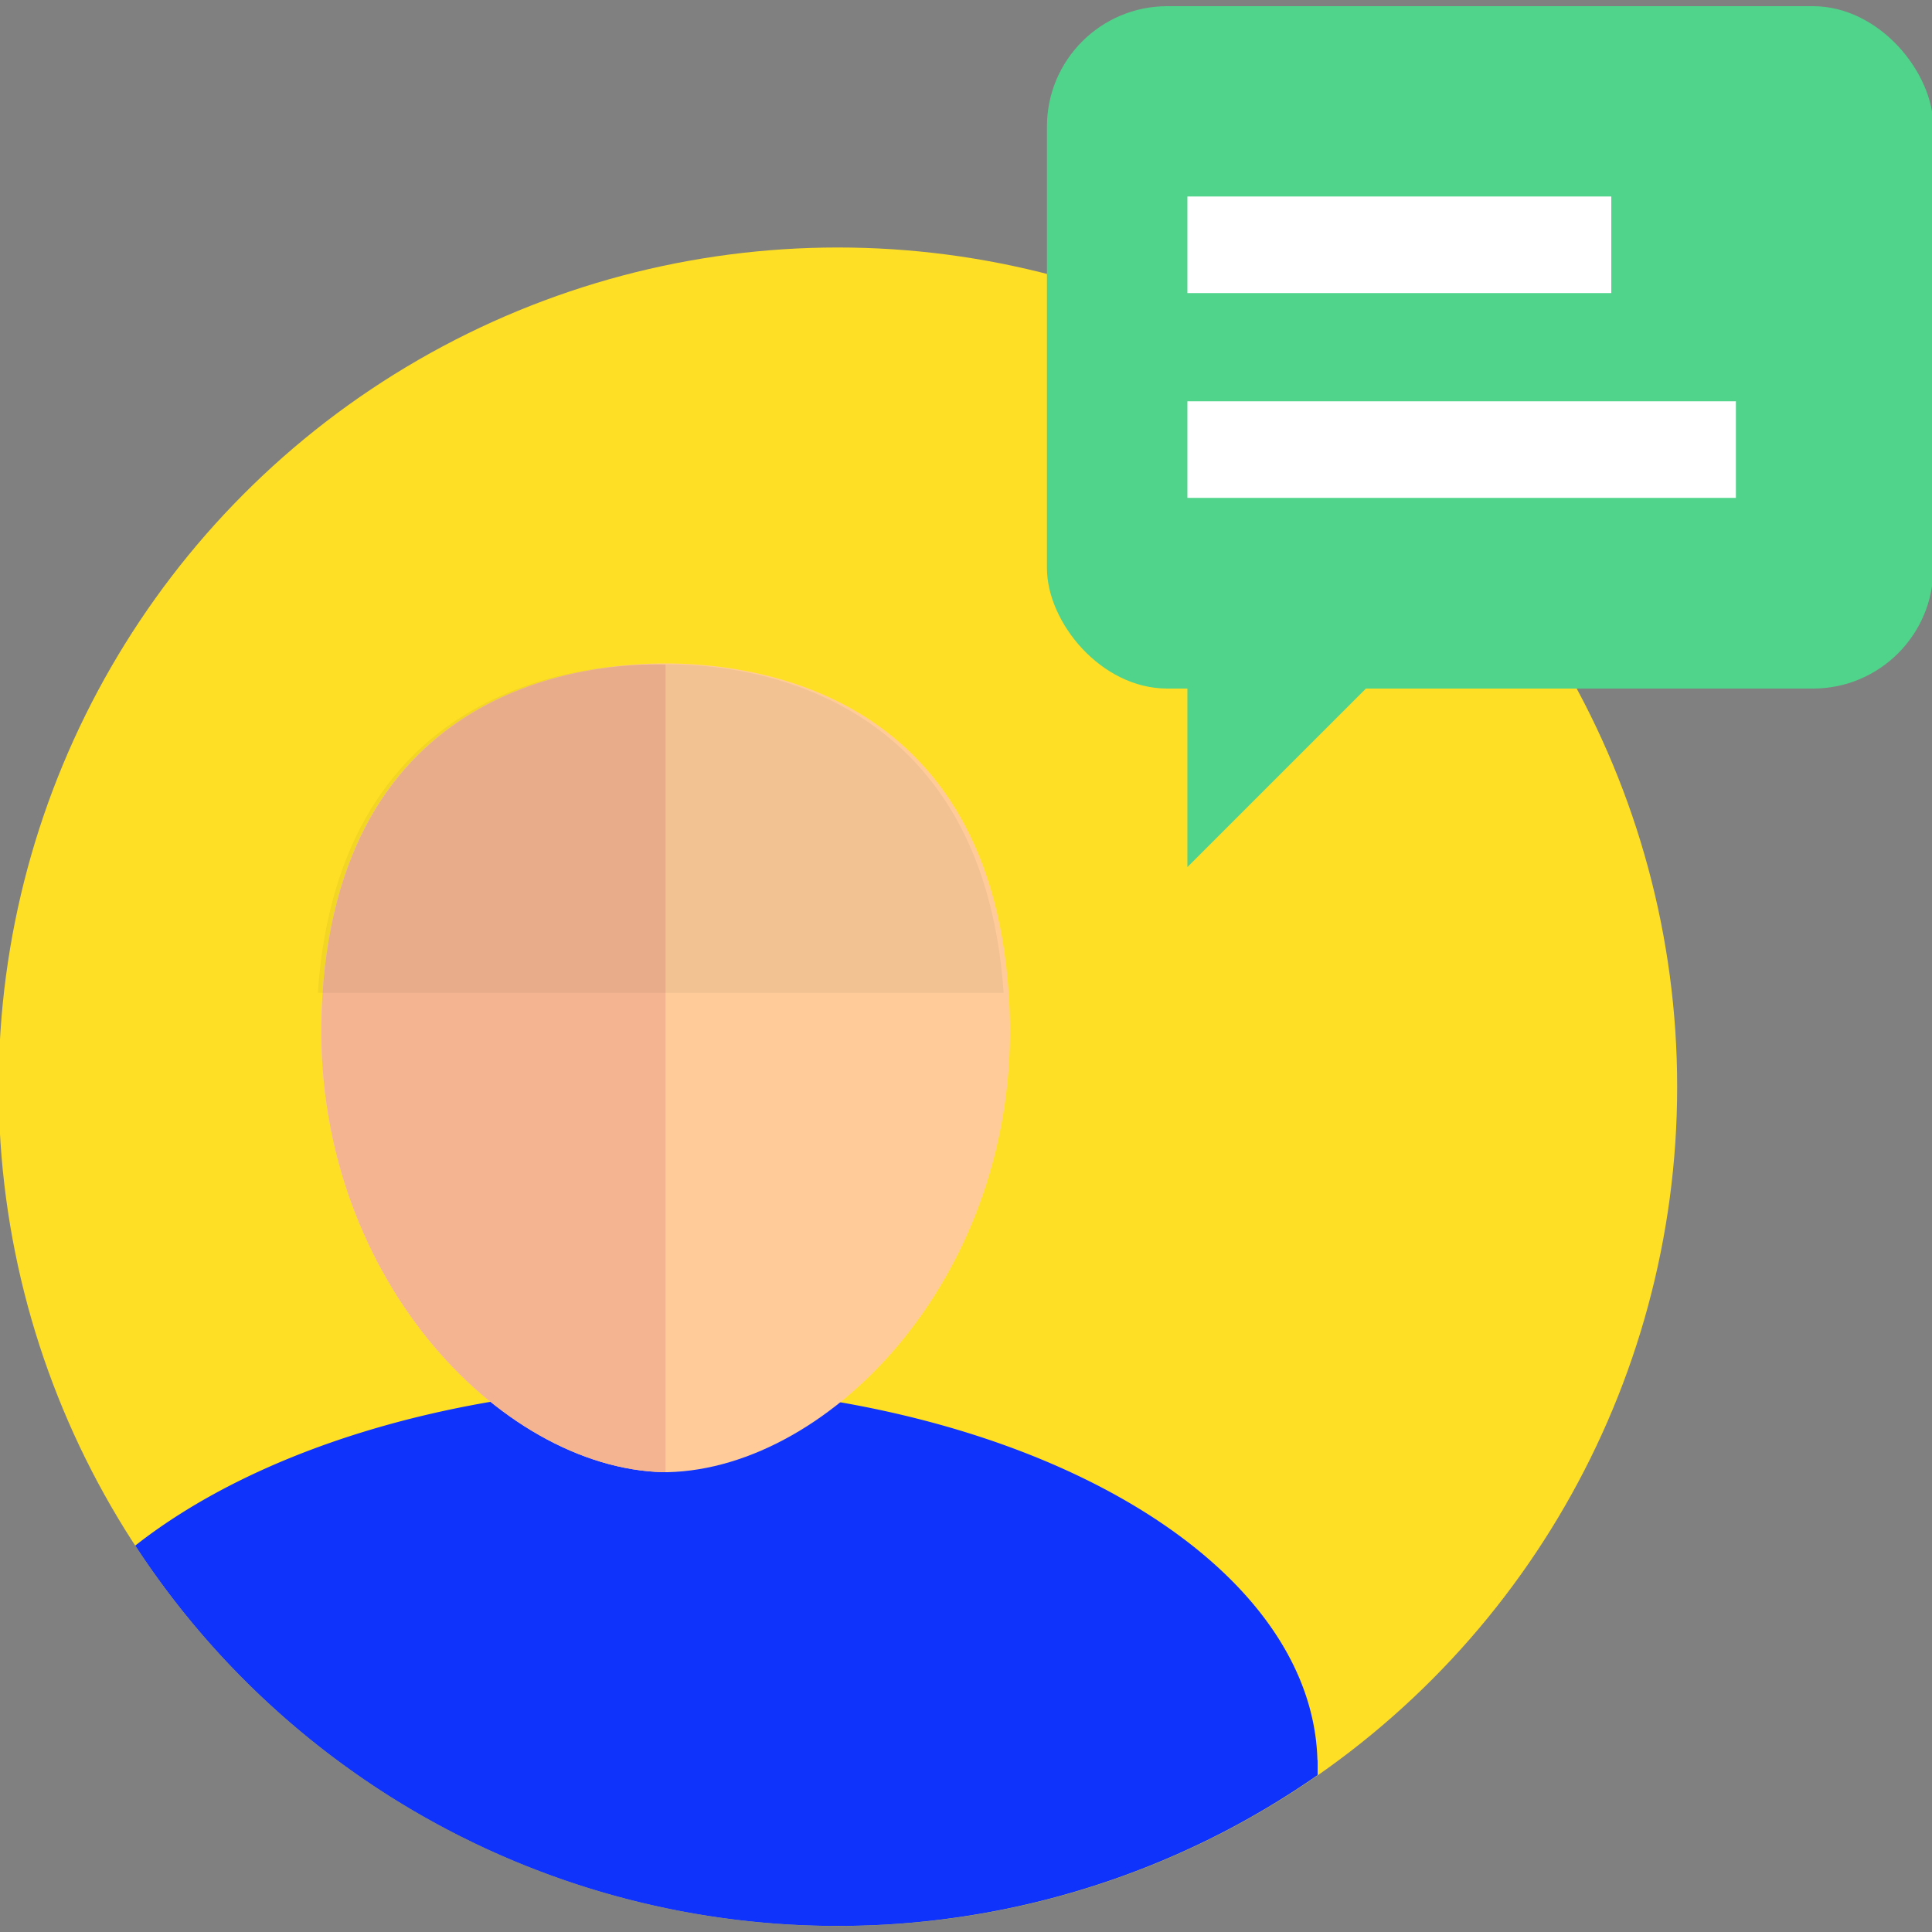
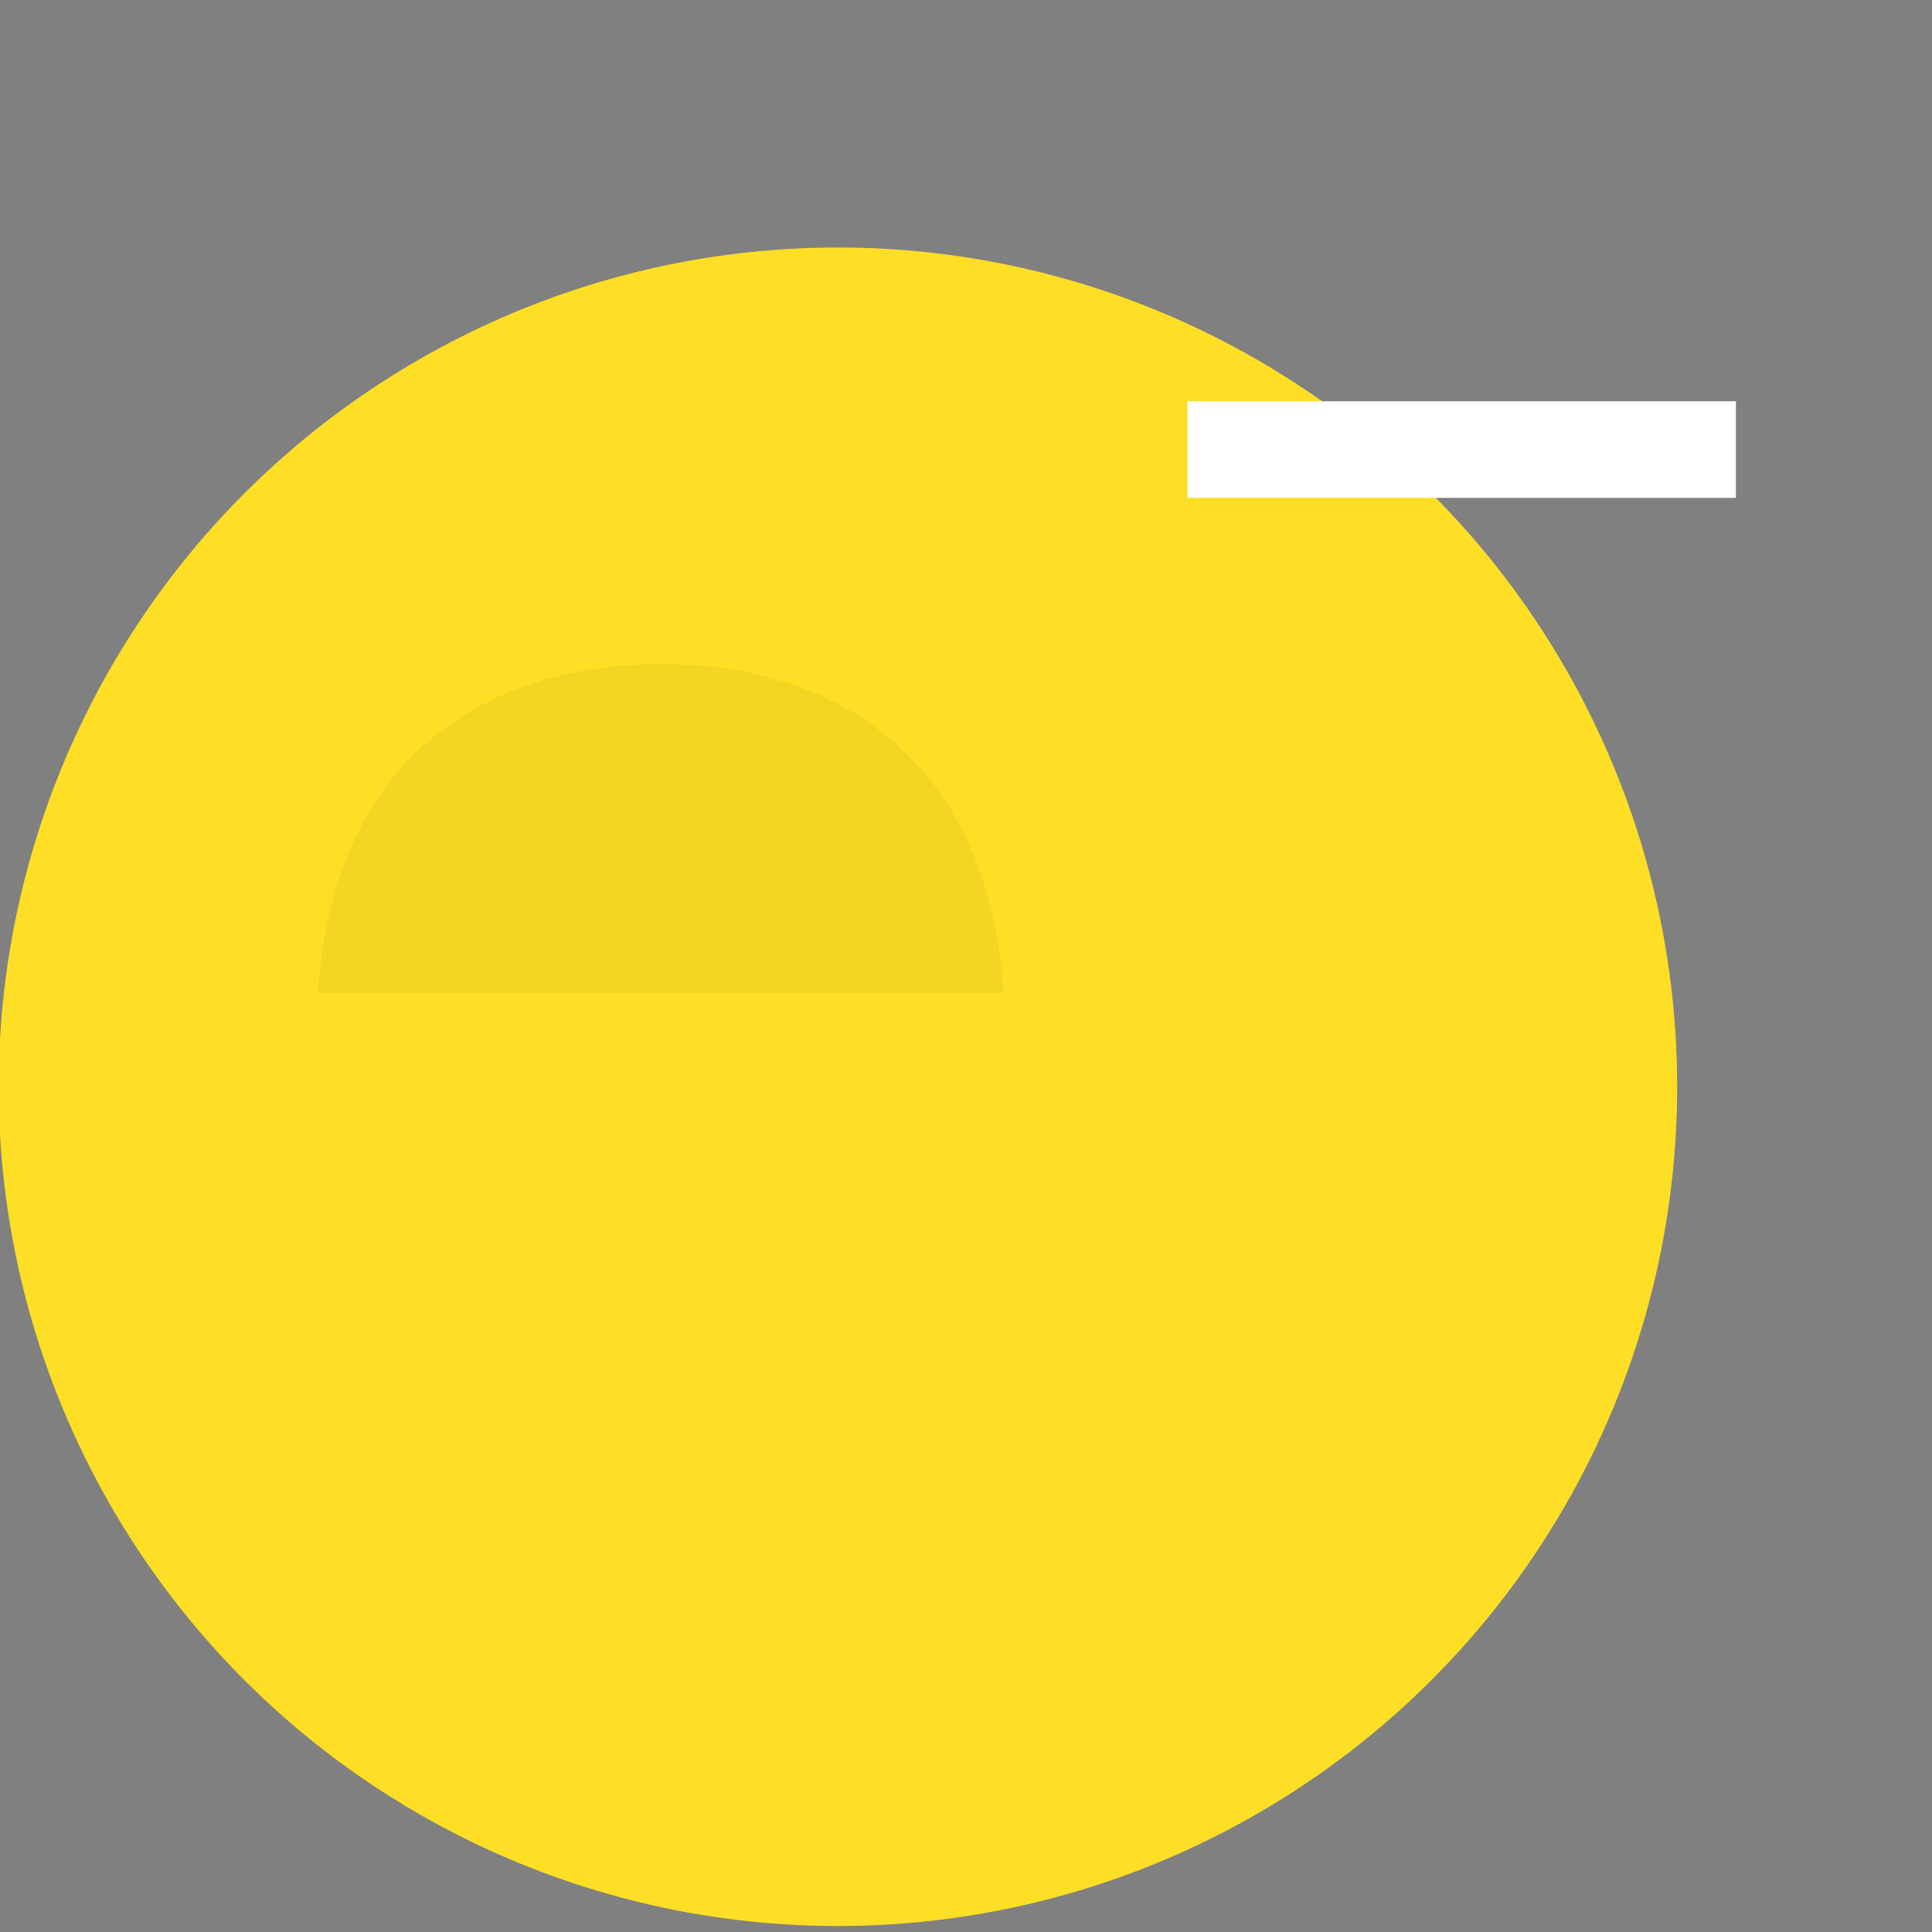
<svg xmlns="http://www.w3.org/2000/svg" width="100" height="100">
  <rect width="100%" height="100%" fill="#808080" stroke="none" />
  <circle cx="43.37" cy="56.25" r="43.44" fill="#ffdf26" />
-   <path d="M33 71.7h2.66zm35.19 19.4C67.9 80.6 53 72.1 34.37 71.71 23.06 71.95 13.14 75.17 7 80a43.42 43.42 0 0 0 61.2 11.88v-.78z" fill="#0f33fa" />
-   <path d="M52.26 52.34c-.65-17.18-14.25-18-17.81-18s-17.16.77-17.81 18c-.5 13.5 9.18 23.66 17.71 23.86h.21c8.53-.2 18.21-10.36 17.7-23.86z" fill="#fc9" />
-   <path d="M16.65 52.34c-.51 13.5 9.17 23.66 17.7 23.86h.1V34.39c-3.55-.08-17.15.76-17.8 17.95z" fill="#f4b491" />
  <path d="M34.2 34.39c-3.49-.07-16.63.75-17.75 17h35.5c-1.12-16.26-14.26-17.08-17.75-17z" opacity=".05" />
  <circle cx="43.37" cy="56.13" r="43.44" fill="none" />
-   <path fill="#50d48b" d="M61.46 32.76v12.12l11.93-11.93-11.93-.19" />
-   <rect x="54.19" y=".32" width="45.88" height="35.32" rx="6.23" ry="6.23" fill="#50d48b" />
-   <path fill="#fff" d="M61.46 10.17H83.4v5H61.46zm0 10.6h28.39v5H61.46z" />
+   <path fill="#fff" d="M61.46 10.17H83.4H61.46zm0 10.6h28.39v5H61.46z" />
</svg>